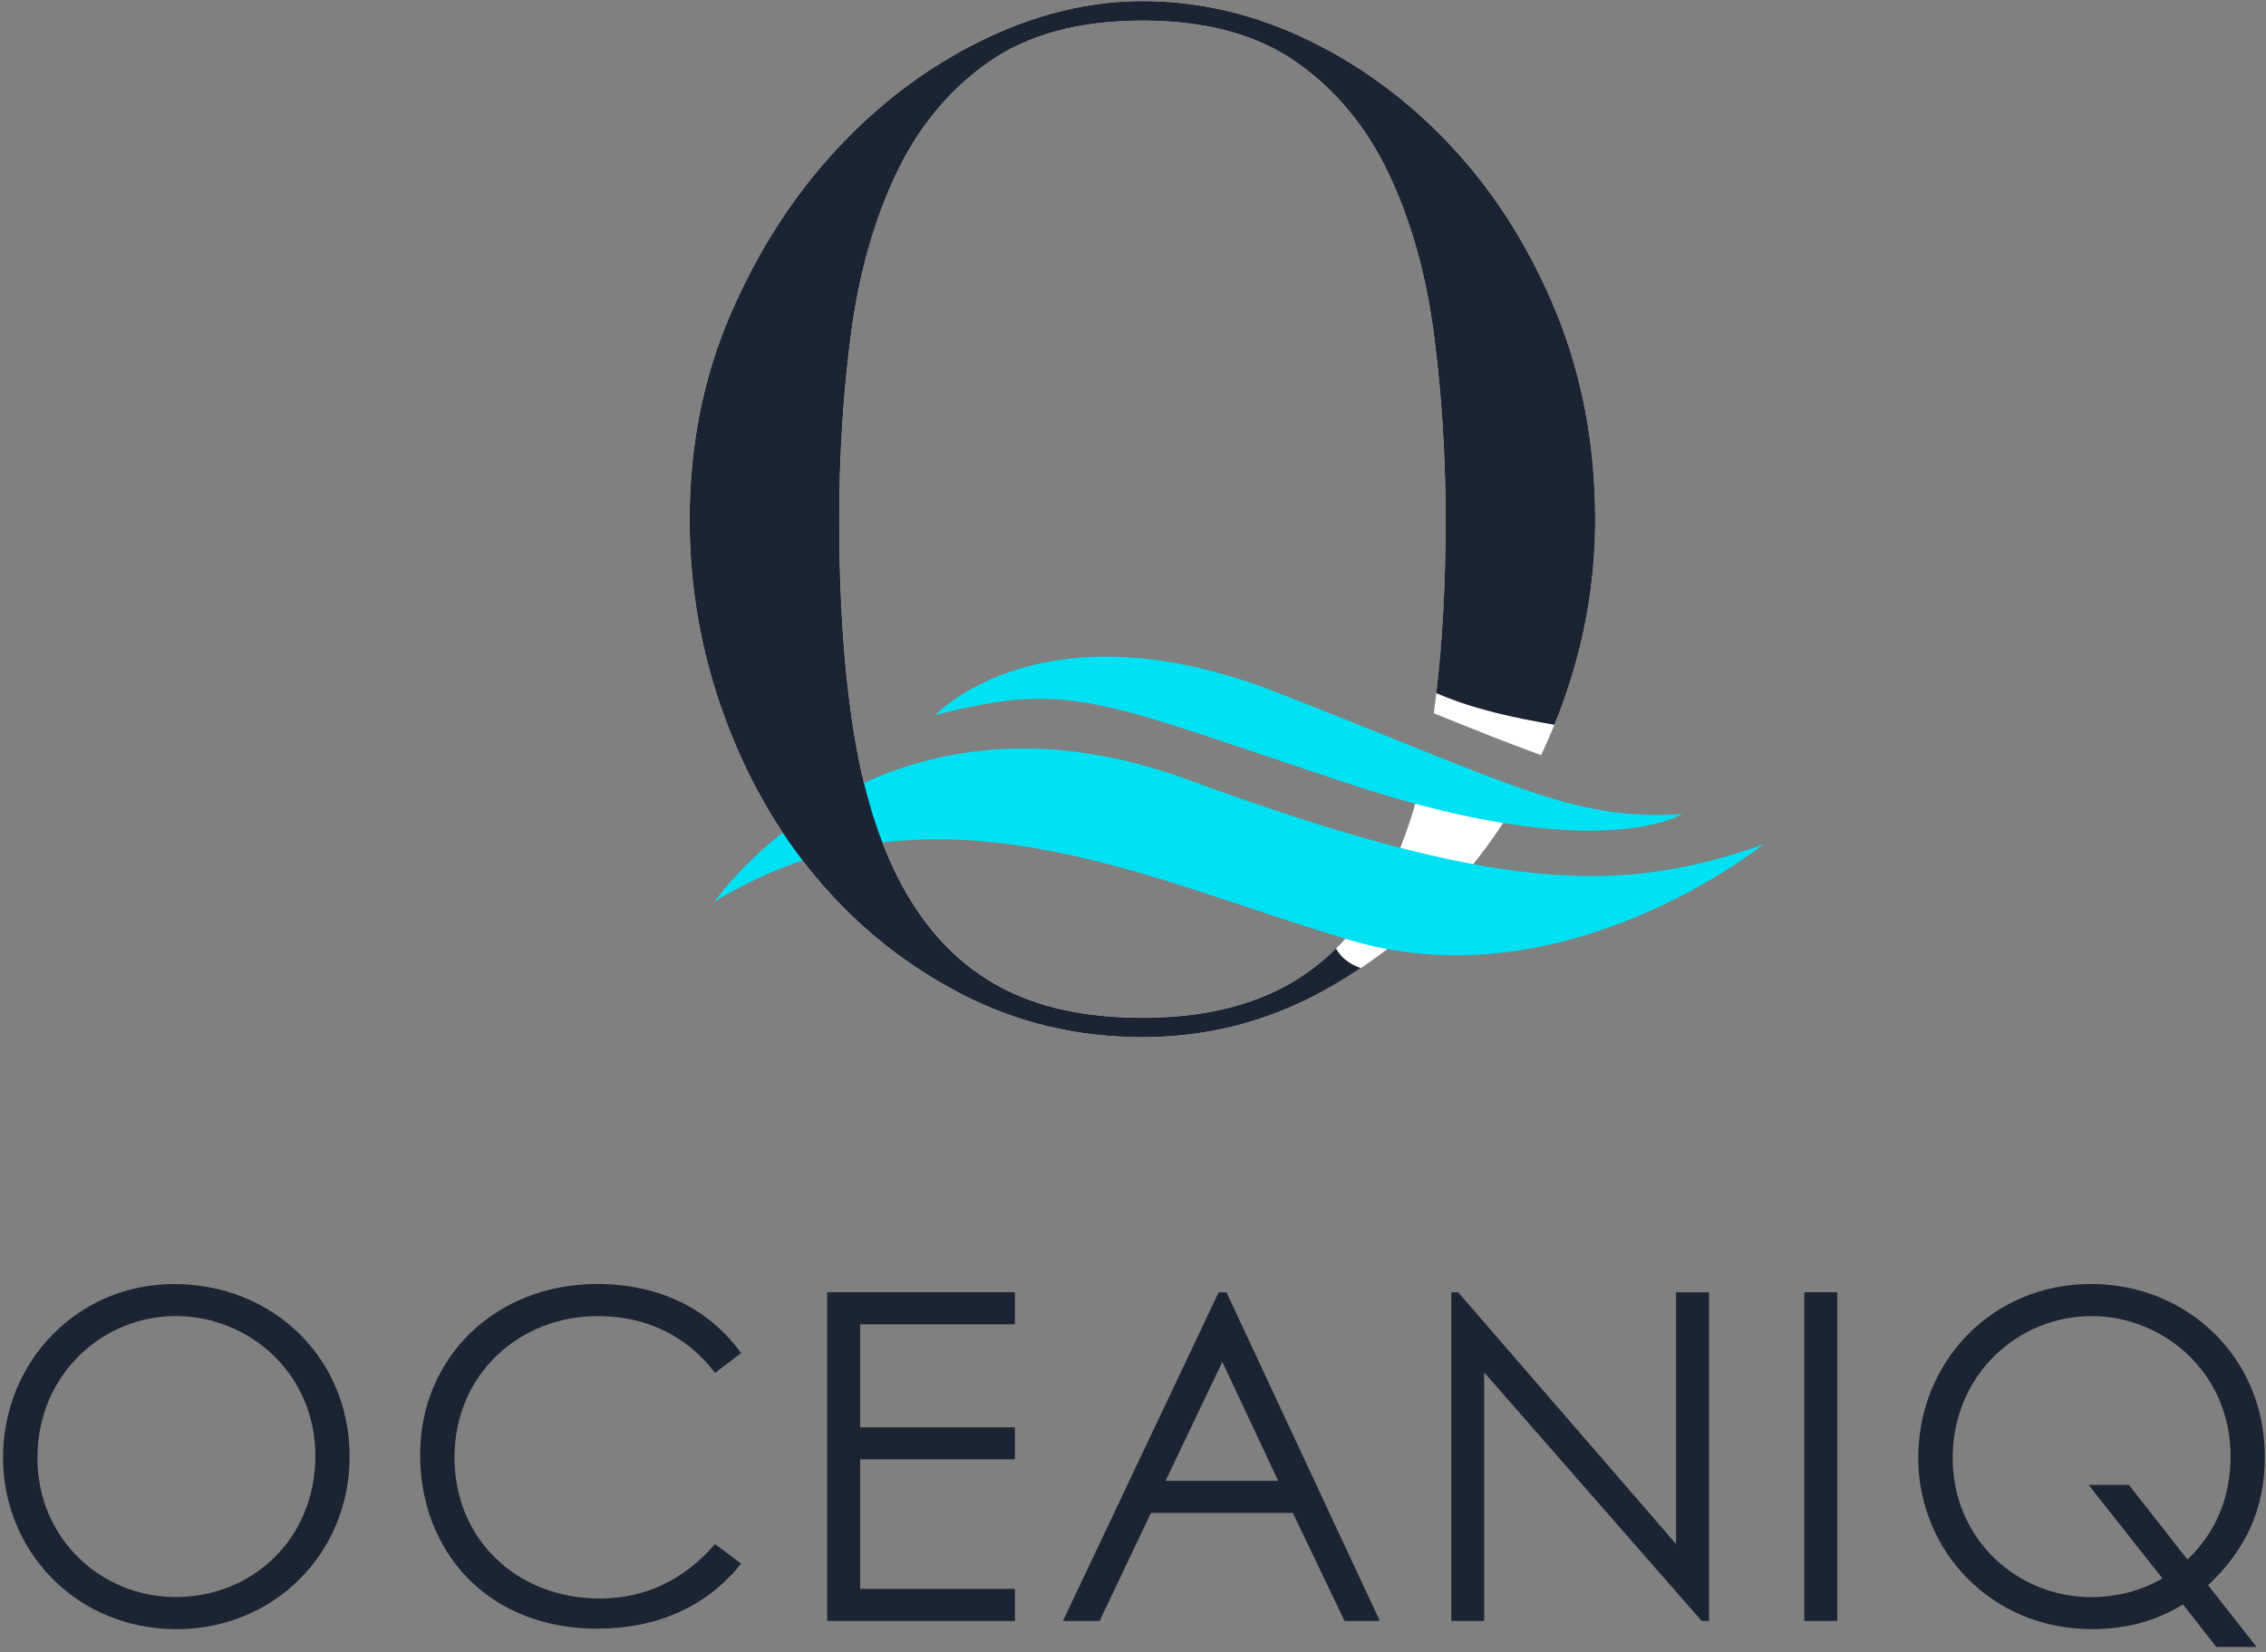
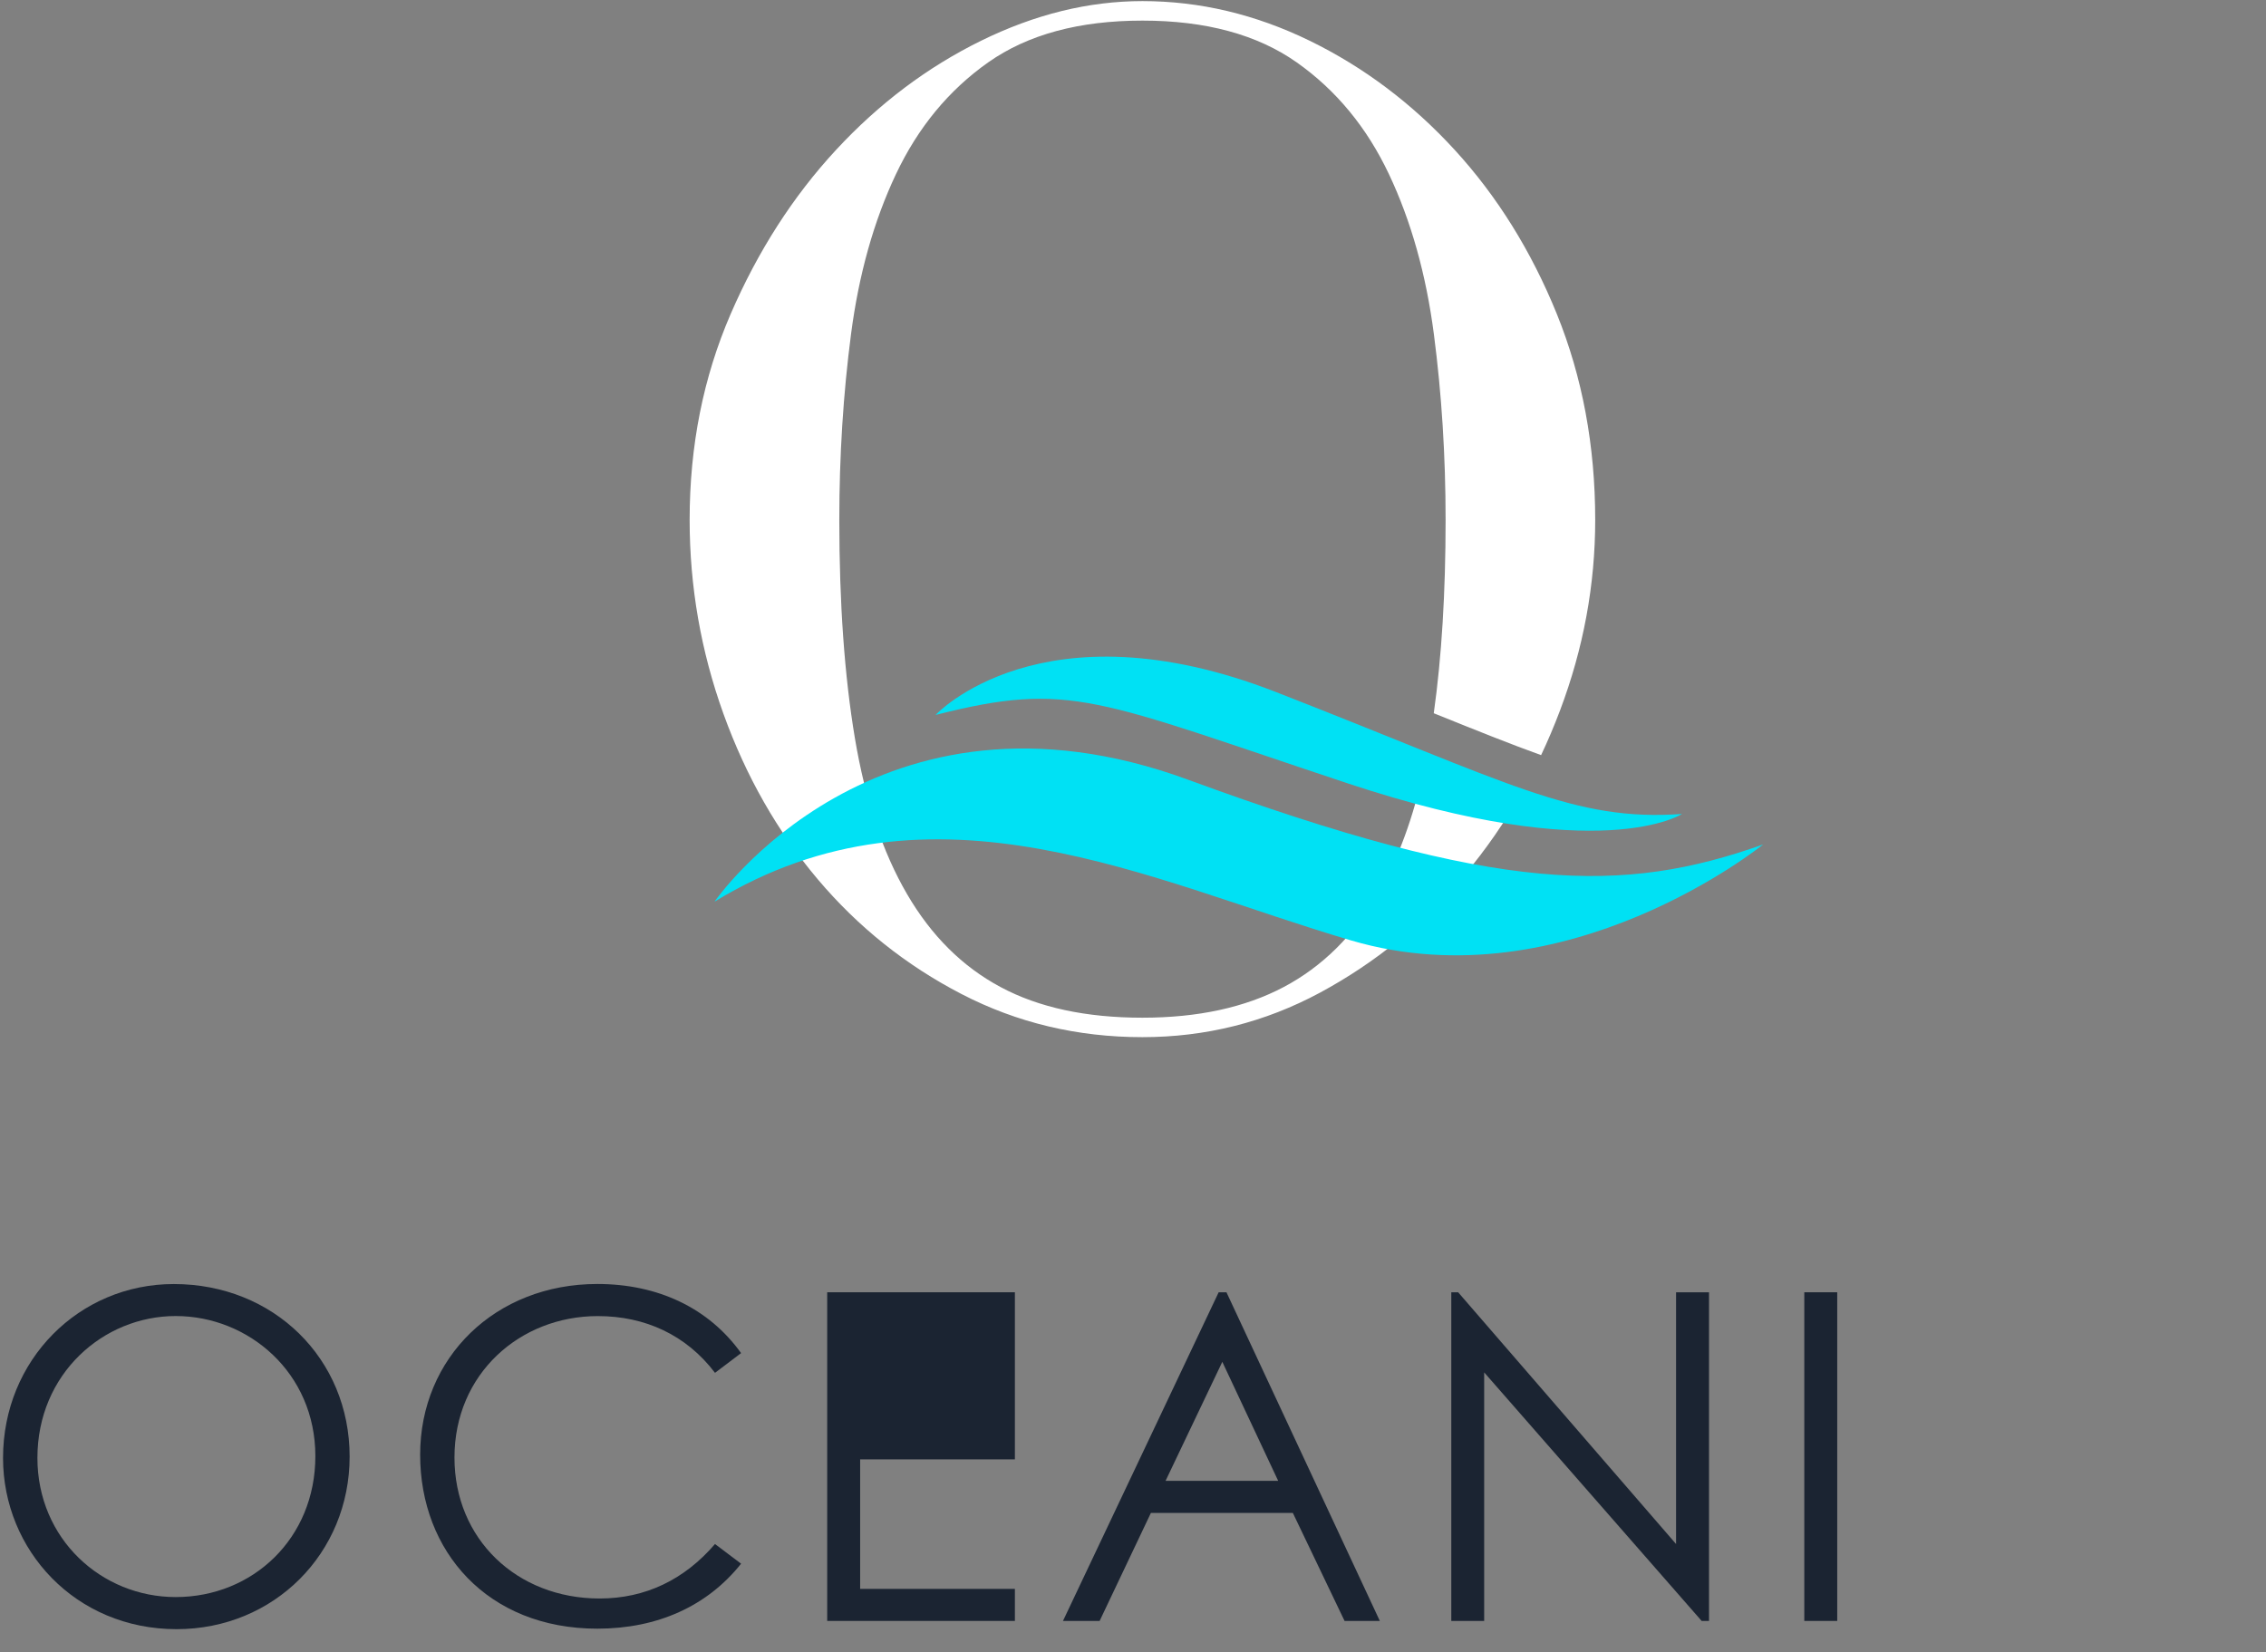
<svg xmlns="http://www.w3.org/2000/svg" width="410" height="299" viewBox="0 0 410 299" fill="none">
  <rect x="0" y="0" width="410" height="299" fill="#808080" stroke="none" />
  <path d="M63.26 263.61C63.26 281.09 49.59 294.84 31.95 294.84C13.64 294.84 0.55 280.51 0.55 263.86C0.55 246.13 14.3 232.38 31.45 232.38C49.51 232.38 63.26 245.88 63.26 263.61ZM6.77 263.85C6.77 278.51 18.37 289.03 31.79 289.03C45.71 289.03 57.06 278.43 57.06 263.52C57.06 248.44 44.97 238.17 31.79 238.17C18.7 238.17 6.77 248.61 6.77 263.85Z" fill="#1B2432" />
  <path d="M129.37 248.45C124.15 241.57 116.7 238.18 108.16 238.18C94.079 238.18 82.23 248.62 82.23 263.78C82.23 278.53 93.499 289.29 108.49 289.29C116.77 289.29 123.82 285.89 129.37 279.43L134.09 282.99C127.96 290.69 118.93 294.75 108.08 294.75C88.2 294.75 76.019 280.75 76.019 263.27C76.019 245.71 89.6 232.37 108.08 232.37C119.01 232.37 128.21 236.68 134.09 244.88L129.37 248.45Z" fill="#1B2432" />
-   <path d="M149.67 233.87H183.63V239.67H155.63V258.31H183.63V264.11H155.63V287.55H183.63V293.35H149.67V233.87Z" fill="#1B2432" />
+   <path d="M149.67 233.87H183.63V239.67V258.31H183.63V264.11H155.63V287.55H183.63V293.35H149.67V233.87Z" fill="#1B2432" />
  <path d="M221.91 233.87L249.66 293.35H243.28L233.92 273.8H208.24L198.96 293.35H192.33L220.5 233.87H221.91ZM221.16 246.46L210.89 268H231.27L221.16 246.46Z" fill="#1B2432" />
  <path d="M262.59 293.35V233.87H263.83L303.26 279.43V233.87H309.22V293.35H307.89L268.54 248.37V293.35H262.59Z" fill="#1B2432" />
  <path d="M326.46 233.87H332.42V293.35H326.46V233.87Z" fill="#1B2432" />
-   <path d="M394.97 290.36C390 293.43 384.61 294.83 378.48 294.83C360.17 294.83 347.08 280.5 347.08 263.85C347.08 246.45 360.42 232.37 378.31 232.37C395.71 232.37 409.79 245.62 409.79 263.6C409.79 273.04 406.39 280.42 399.52 286.88L408.3 298.06H401.01L394.97 290.36ZM395.8 282.25C401.02 277.2 403.59 270.9 403.59 263.53C403.59 248.45 391.5 238.18 378.41 238.18C365.16 238.18 353.31 248.78 353.31 263.86C353.31 278.61 365.07 289.04 378.33 289.04C382.97 289.04 387.53 287.88 391.25 285.64L377.91 268.74H385.2L395.8 282.25Z" fill="#1B2432" />
  <path d="M257.68 139.01C255.76 147.88 252.98 155.48 249.32 161.78C244.92 169.33 239.23 174.95 232.25 178.64C225.26 182.33 216.75 184.18 206.71 184.18C196.51 184.18 187.95 182.34 181.05 178.64C174.14 174.95 168.49 169.33 164.1 161.78C159.7 154.23 156.57 144.84 154.68 133.59C152.8 122.35 151.86 109.18 151.86 94.08C151.86 82.5 152.57 71.3 153.98 60.48C155.39 49.66 158.1 40.01 162.1 31.54C166.1 23.07 171.67 16.31 178.81 11.28C185.95 6.25 195.25 3.73 206.71 3.73C218.16 3.73 227.46 6.25 234.61 11.28C241.75 16.31 247.32 23.07 251.32 31.54C255.32 40.01 258.03 49.66 259.44 60.48C260.85 71.3 261.56 82.5 261.56 94.08C261.56 107.21 260.85 118.87 259.42 129.08C267.08 132.17 273.36 134.69 278.84 136.66C280.08 134.04 281.22 131.34 282.27 128.56C286.51 117.32 288.63 105.83 288.63 94.08C288.63 80.66 286.31 68.24 281.69 56.83C277.06 45.42 270.9 35.53 263.21 27.13C255.52 18.74 246.77 12.16 236.96 7.37C227.15 2.59 217.07 0.2 206.71 0.2C196.98 0.2 187.25 2.59 177.52 7.37C167.79 12.15 159.04 18.74 151.27 27.13C143.5 35.52 137.14 45.42 132.2 56.83C127.26 68.24 124.78 80.66 124.78 94.08C124.78 106.16 126.82 117.86 130.9 129.19C134.98 140.51 140.67 150.5 147.97 159.14C155.27 167.78 163.94 174.7 173.98 179.9C184.02 185.1 194.93 187.7 206.7 187.7C218.15 187.7 228.87 185.01 238.83 179.65C248.79 174.28 257.46 167.24 264.84 158.51C268.83 153.79 272.35 148.69 275.42 143.23C270.23 142.3 264.34 140.94 257.68 139.01Z" fill="white" />
  <path d="M319.01 152.83C319.01 152.83 283.46 181.64 244.51 170.21C208.1 159.52 168.86 139.05 129.28 163.18C129.28 163.18 158.66 120.43 214.97 141.11C271.28 161.8 293.72 161.8 319.01 152.83Z" fill="#00E1F4" />
-   <path d="M162.1 31.54C166.1 23.07 171.67 16.31 178.81 11.28C185.95 6.25 195.25 3.73 206.71 3.73C218.16 3.73 227.46 6.25 234.61 11.28C241.75 16.31 247.32 23.07 251.32 31.54C255.32 40.01 258.03 49.66 259.44 60.48C260.85 71.3 261.56 82.5 261.56 94.08C261.56 105.69 260.99 116.12 259.87 125.44C259.91 125.46 259.95 125.47 259.99 125.49C266.73 128.4 273.98 129.91 281.23 131.17C281.59 130.31 281.94 129.44 282.27 128.56C286.51 117.32 288.63 105.83 288.63 94.08C288.63 80.66 286.31 68.24 281.69 56.83C277.06 45.42 270.9 35.53 263.21 27.13C255.52 18.74 246.77 12.16 236.96 7.37C227.15 2.59 217.07 0.2 206.71 0.2C196.98 0.2 187.25 2.59 177.52 7.37C167.79 12.15 159.04 18.74 151.27 27.13C143.5 35.52 137.14 45.42 132.2 56.83C127.26 68.24 124.78 80.66 124.78 94.08C124.78 106.16 126.82 117.86 130.9 129.19C134.98 140.51 140.67 150.5 147.97 159.14C155.27 167.78 163.94 174.7 173.98 179.9C184.02 185.1 194.93 187.7 206.7 187.7C218.15 187.7 228.87 185.01 238.83 179.65C241.38 178.28 243.84 176.79 246.21 175.2C245.19 174.84 244.22 174.34 243.37 173.64C242.68 173.07 242.15 172.41 241.76 171.7C241.74 171.7 241.72 171.7 241.7 171.7C238.86 174.49 235.71 176.81 232.24 178.65C225.25 182.34 216.74 184.19 206.7 184.19C196.5 184.19 187.94 182.35 181.04 178.65C174.13 174.96 168.48 169.34 164.09 161.79C159.69 154.24 156.56 144.85 154.67 133.6C152.79 122.36 151.85 109.19 151.85 94.09C151.85 82.51 152.56 71.31 153.97 60.49C155.39 49.66 158.1 40.01 162.1 31.54Z" fill="#1B2432" />
  <path d="M304.331 147.31C304.331 147.31 289.641 156.97 243.941 141.8C198.241 126.63 193.751 123.18 169.271 129.39C169.271 129.39 188.451 108.71 230.891 125.25C273.321 141.79 284.741 148.69 304.331 147.31Z" fill="#00E1F4" />
</svg>